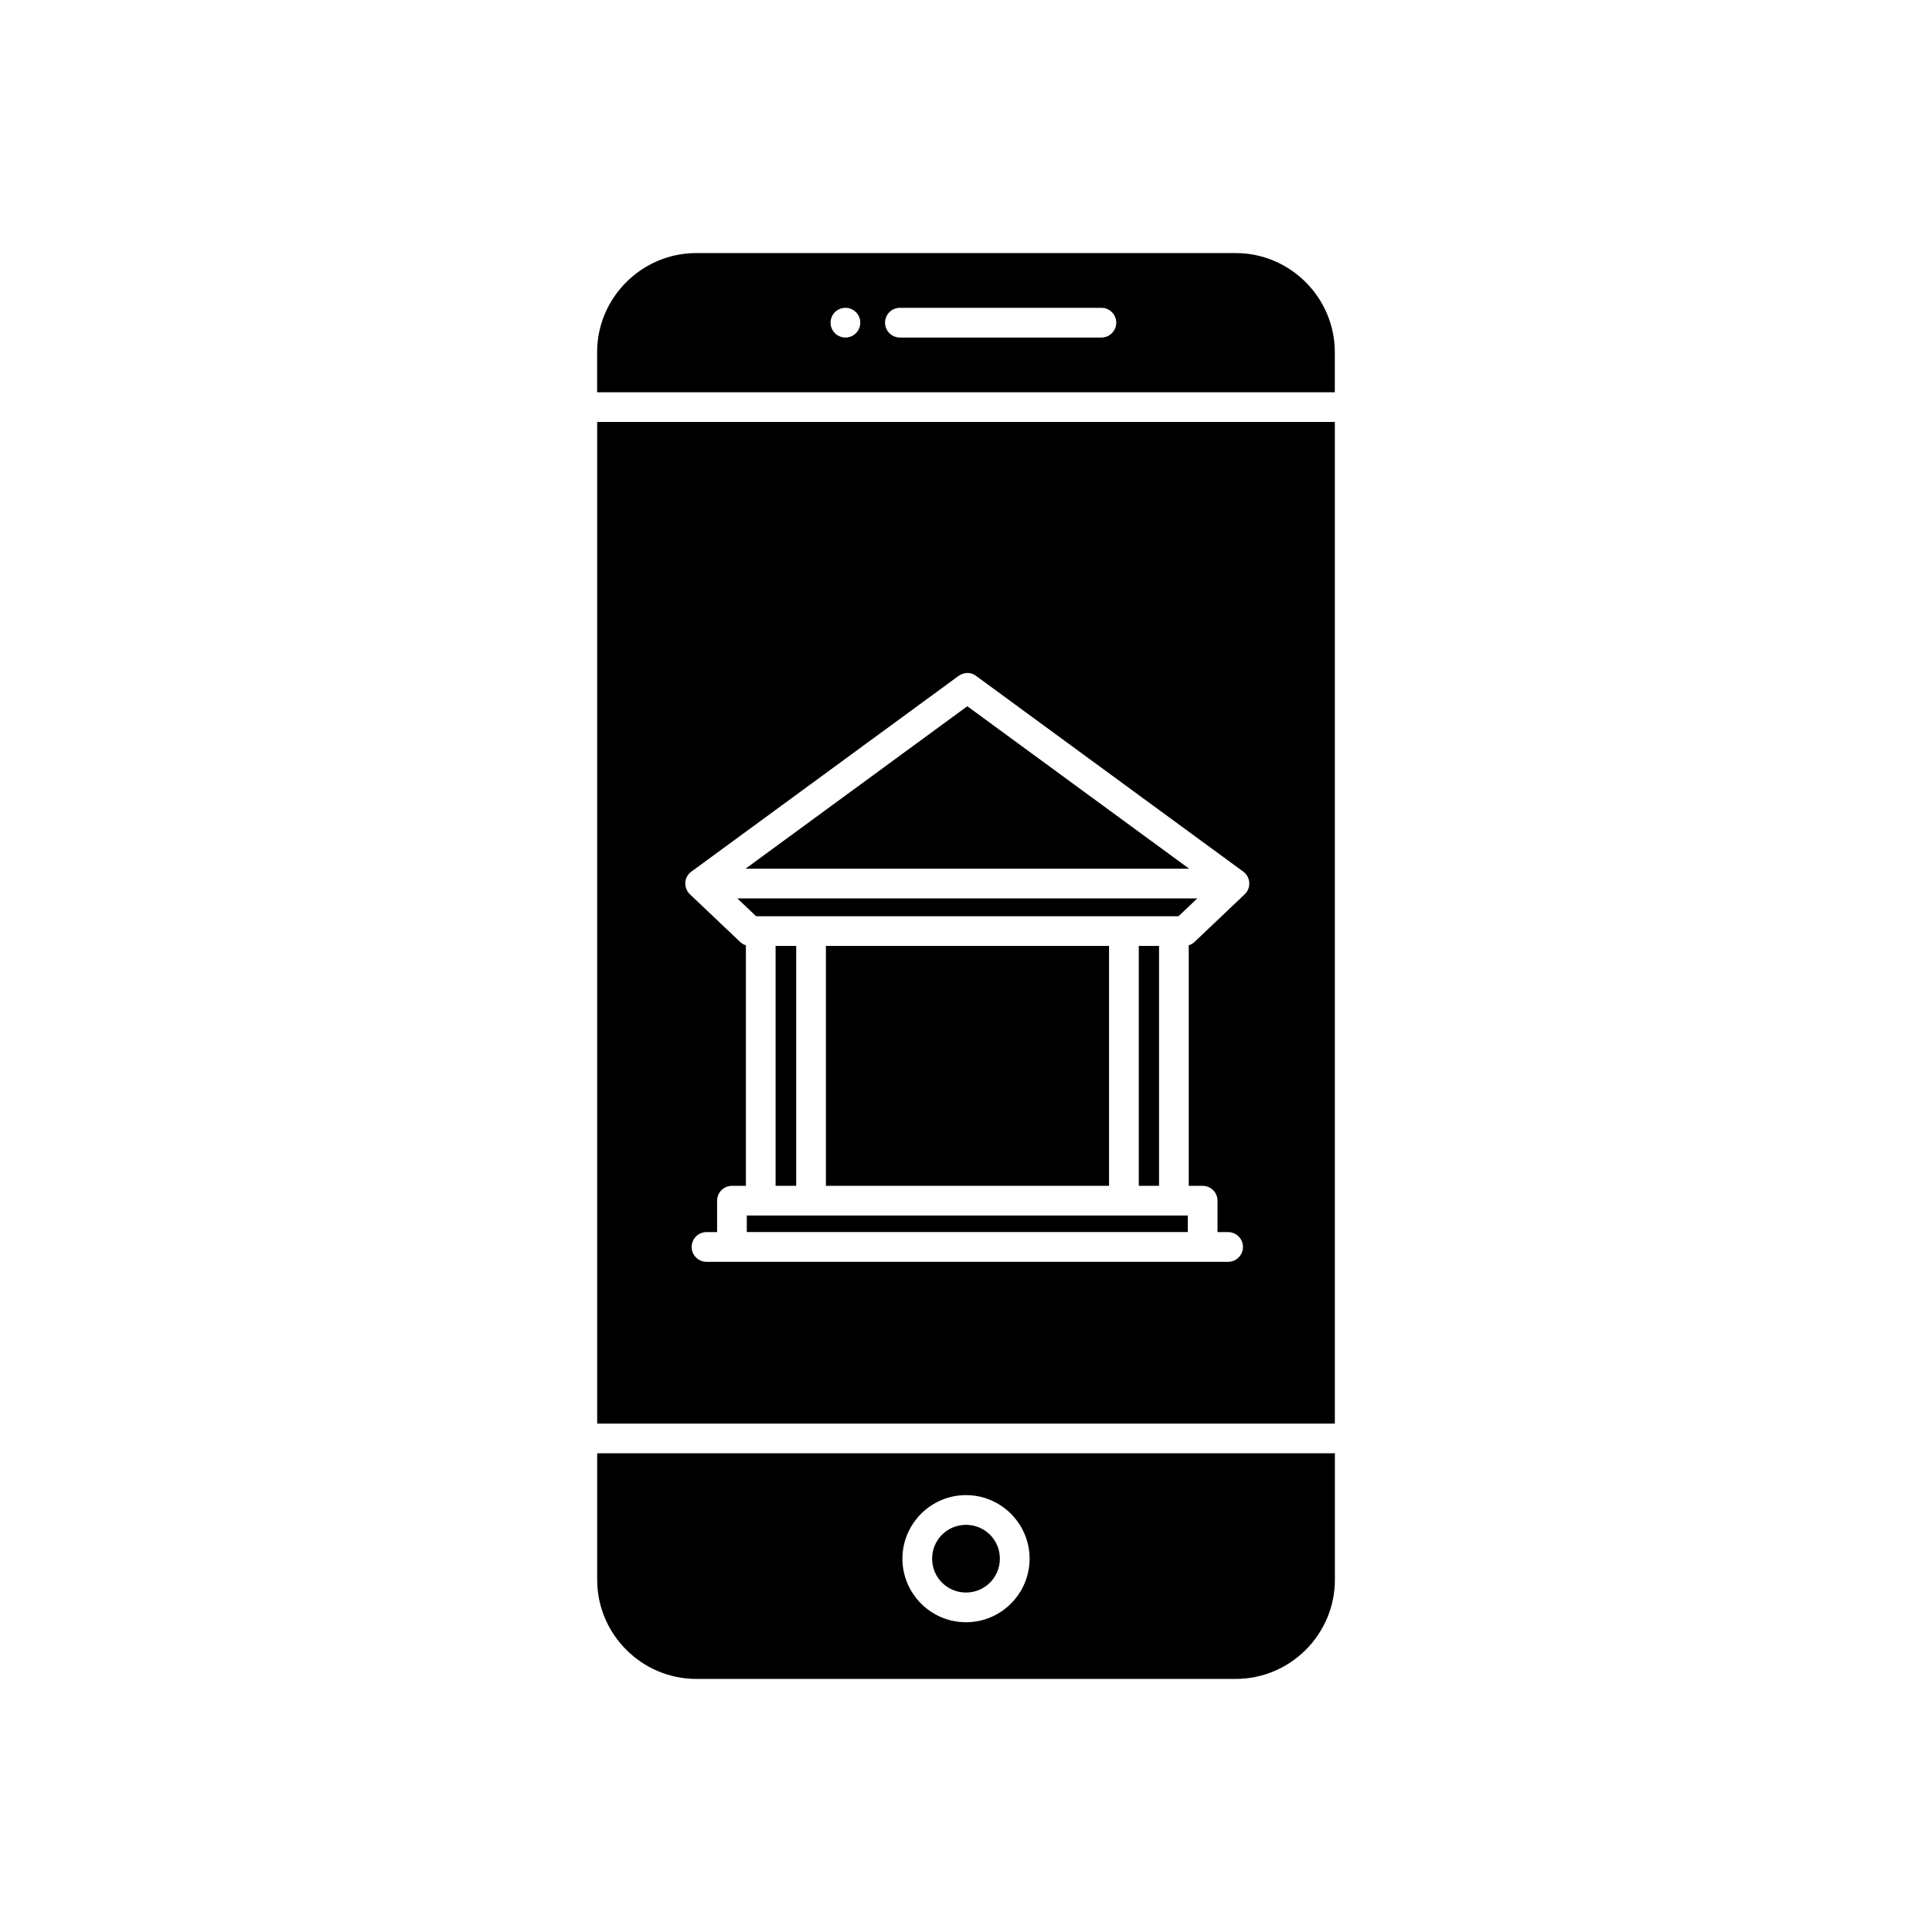
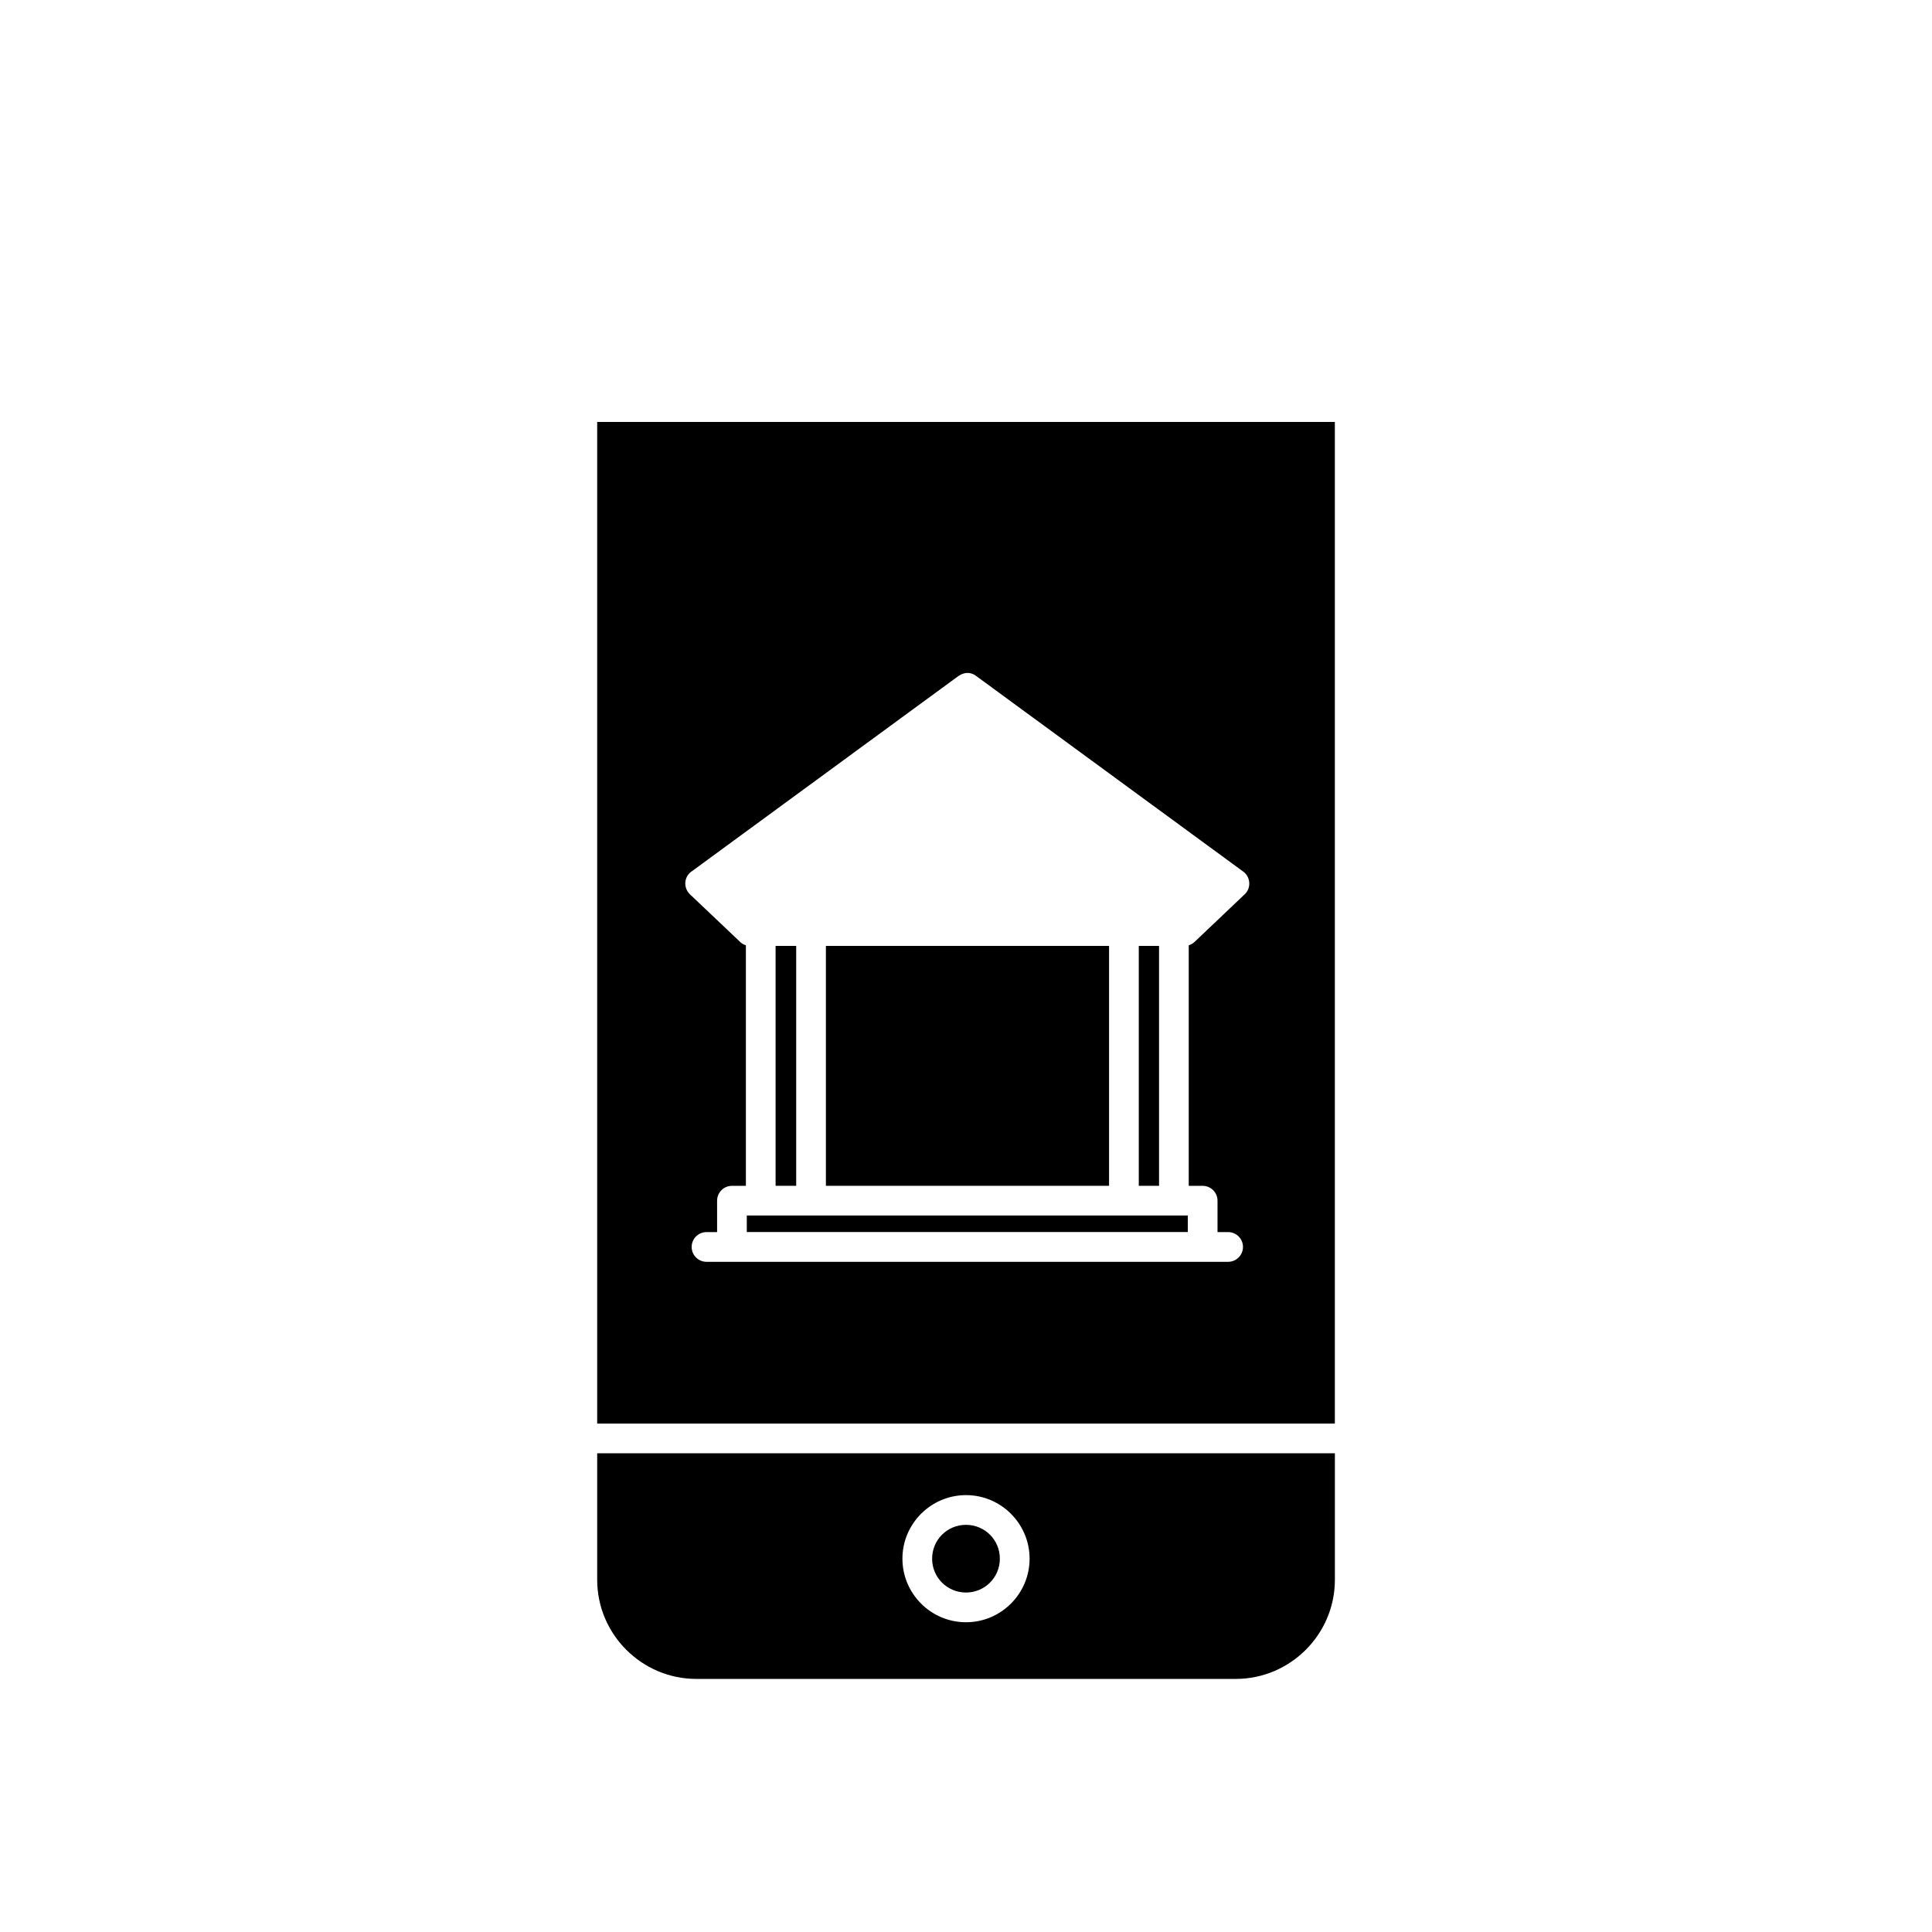
<svg xmlns="http://www.w3.org/2000/svg" fill="#000000" width="800px" height="800px" version="1.1" viewBox="144 144 512 512">
  <g fill-rule="evenodd">
    <path d="m327.45 374.82 70.578-51.695c1.57-1.059 3.375-1.098 4.863 0.16l70.363 51.539c2.254 1.43 2.449 4.68 0.391 6.371l-13.062 12.41c-0.457 0.434-0.992 0.734-1.555 0.91v63.746h3.691c2.172 0 3.938 1.762 3.938 3.938v8.32h2.809c2.172 0 3.938 1.762 3.938 3.938 0 2.172-1.762 3.938-3.938 3.938h-138.23c-2.172 0-3.938-1.762-3.938-3.938 0-2.172 1.762-3.938 3.938-3.938h2.805v-8.32c0-2.172 1.762-3.938 3.938-3.938h3.691v-63.746c-0.68-0.207-1.281-0.598-1.75-1.109l-13.062-12.391c-1.867-1.793-1.609-4.801 0.59-6.188zm170.3-119h-195.49v265.45h195.49v-265.45zm-195.49 273.32v33.516c0 7.227 2.953 13.797 7.715 18.559 4.758 4.758 11.328 7.715 18.559 7.715h142.95c7.227 0 13.797-2.953 18.559-7.715 4.758-4.758 7.715-11.328 7.715-18.559v-33.516zm97.742 11.082c4.641 0 8.852 1.887 11.898 4.934 3.059 3.059 4.953 7.269 4.953 11.91s-1.891 8.852-4.953 11.91c-3.051 3.047-7.258 4.934-11.898 4.934s-8.852-1.887-11.898-4.934c-3.059-3.055-4.953-7.269-4.953-11.91s1.891-8.852 4.953-11.91c3.051-3.047 7.258-4.934 11.898-4.934z" />
-     <path d="m302.25 247.95h195.49v-10.609c0-7.227-2.953-13.797-7.715-18.559-4.758-4.758-11.328-7.715-18.559-7.715h-142.95c-7.227 0-13.797 2.953-18.559 7.715-4.758 4.758-7.715 11.328-7.715 18.559v10.609zm65.797-22.375c2.176 0 3.938 1.762 3.938 3.938s-1.762 3.938-3.938 3.938-3.938-1.762-3.938-3.938 1.762-3.938 3.938-3.938zm14.438 0h53.395c2.172 0 3.938 1.762 3.938 3.938 0 2.172-1.762 3.938-3.938 3.938h-53.395c-2.172 0-3.938-1.762-3.938-3.938 0-2.172 1.762-3.938 3.938-3.938z" />
-     <path d="m400.35 331.16-58.777 43.055h117.56z" />
    <path d="m437.91 394.68h-75.039v63.574h75.039z" />
    <path d="m406.36 550.72c-1.625-1.621-3.875-2.625-6.363-2.625-2.492 0-4.742 1.004-6.363 2.625-1.613 1.613-2.613 3.856-2.613 6.344 0 2.488 1 4.731 2.613 6.344 1.625 1.621 3.875 2.629 6.363 2.629 2.492 0 4.742-1.004 6.363-2.629 1.613-1.613 2.613-3.856 2.613-6.344 0-2.488-1-4.731-2.613-6.344z" />
    <path d="m445.79 394.68v63.574h5.367v-63.574z" />
-     <path d="m344.38 386.81h111.94l4.981-4.727h-121.9z" />
    <path d="m355 458.25v-63.574h-5.461v63.574z" />
    <path d="m458.78 466.12h-116.87v4.383h116.87z" />
  </g>
</svg>